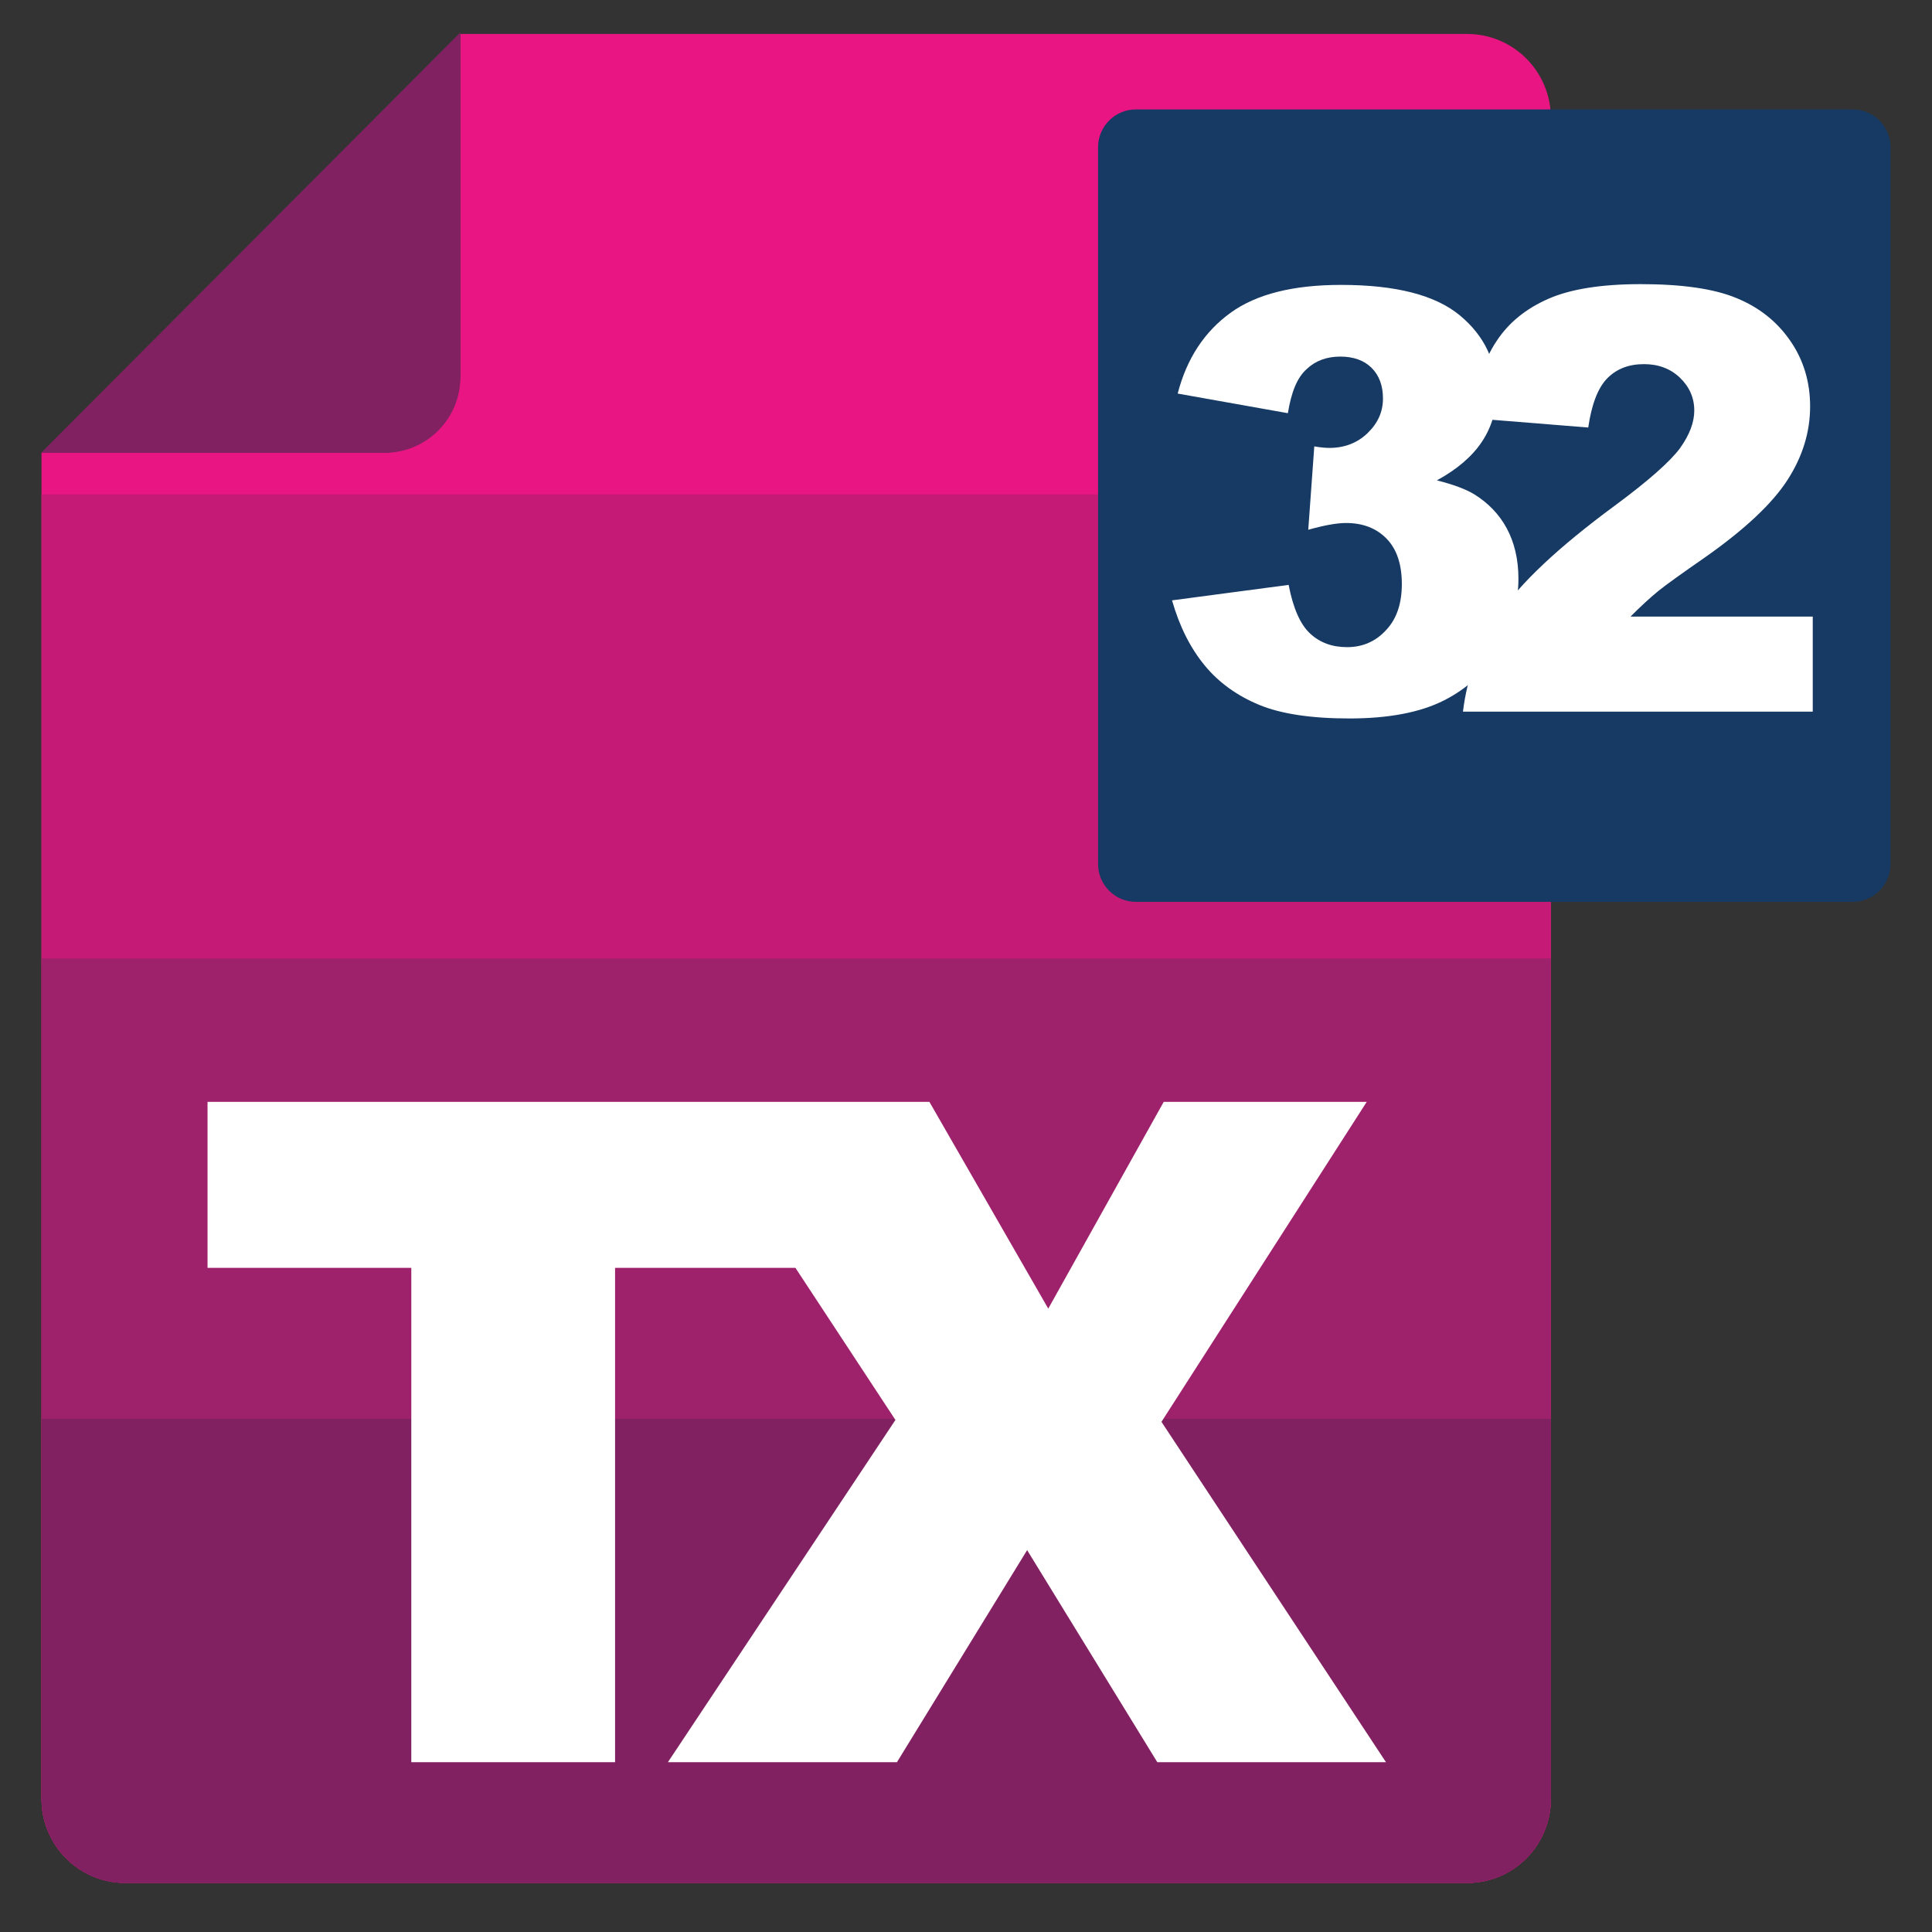
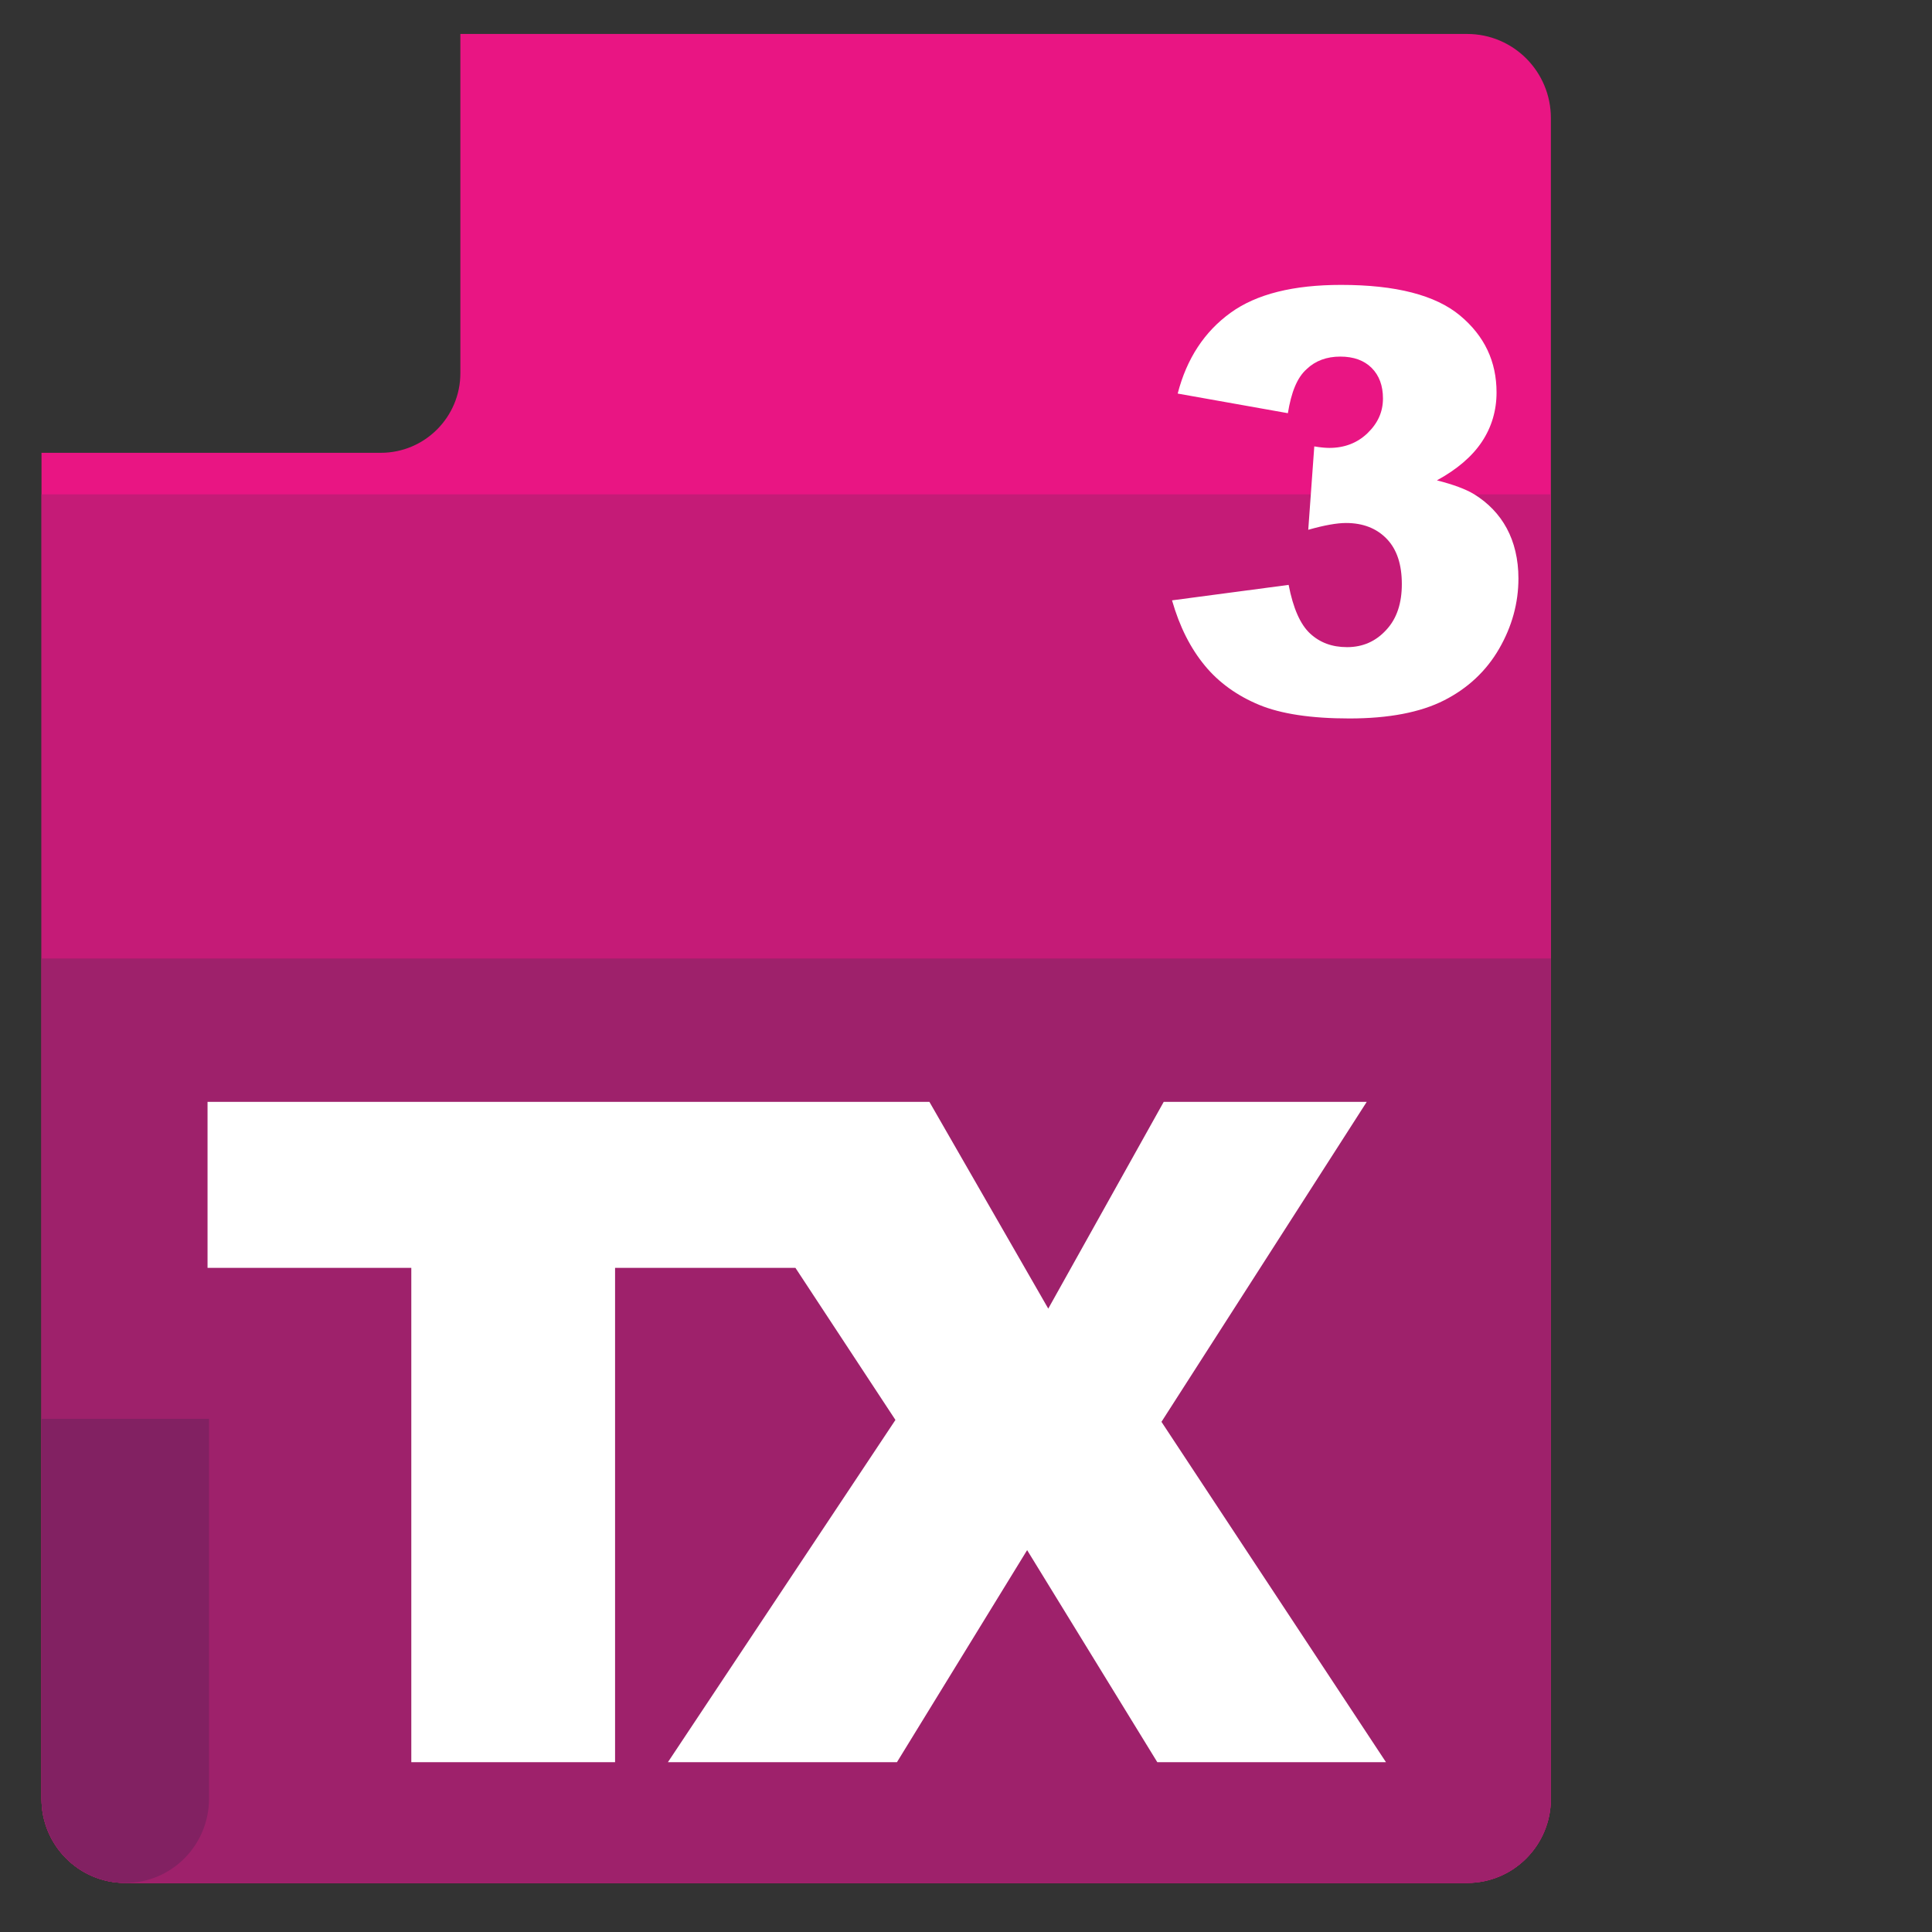
<svg xmlns="http://www.w3.org/2000/svg" version="1.1" id="Layer_1" x="0px" y="0px" viewBox="0 0 512 512" style="enable-background:new 0 0 512 512;" xml:space="preserve">
  <rect x="0" y="0" width="512" height="512" fill="#333333" stroke="none" />
  <style type="text/css">
	.st0{fill:#E91583;}
	.st1{fill:#C51B77;}
	.st2{fill:#9E216B;}
	.st3{fill:#822162;}
	.st4{fill:#FFFFFF;}
	.st5{fill:#163A64;}
</style>
  <path class="st0" d="M388.8,9H122v89.9c0,11.6-9.4,21.1-21.1,21.1H11v356.7C11,489,20.9,499,33.2,499h355.6  c12.3,0,22.2-10,22.2-22.3V31.3C411,19,401.1,9,388.8,9z" />
  <path class="st1" d="M388.8,131H33.2H11v22.3v44.6v278.8C11,489,20.9,499,33.2,499h355.6c12.3,0,22.2-10,22.2-22.3V197.9v-44.6V131  H388.8z" />
  <path class="st2" d="M388.8,254H33.2H11v22.3v22.3v178.2C11,489,20.9,499,33.2,499h355.6c12.3,0,22.2-10,22.2-22.3V298.5v-22.3V254  H388.8z" />
-   <path class="st3" d="M388.8,376H33.2H11v22.4v33.5v44.7C11,489,20.9,499,33.2,499h355.6c12.3,0,22.2-10,22.2-22.4v-44.7v-33.5V376  H388.8z" />
+   <path class="st3" d="M388.8,376H33.2H11v22.4v33.5v44.7C11,489,20.9,499,33.2,499c12.3,0,22.2-10,22.2-22.4v-44.7v-33.5V376  H388.8z" />
  <polygon class="st4" points="307.8,376.8 362.2,292 308.4,292 277.8,346.8 246.3,292 222,292 185.8,292 55,292 55,336 109,336   109,467 163,467 163,336 210.8,336 237.3,376.3 177,467 237.7,467 272.2,410.8 306.7,467 367.3,467 " />
  <g>
-     <path class="st3" d="M122,8.6L10.9,120H102c11,0,20-9,20-20V8.6z" />
-   </g>
-   <path class="st5" d="M491,239H301c-5.5,0-10-4.5-10-10V39c0-5.5,4.5-10,10-10h190c5.5,0,10,4.5,10,10v190  C501,234.5,496.5,239,491,239z" />
+     </g>
  <g>
    <path class="st4" d="M341.3,109.5l-29.2-5.2c2.4-9.3,7.1-16.4,14-21.4c6.9-5,16.7-7.4,29.3-7.4c14.5,0,25,2.7,31.5,8.1   c6.5,5.4,9.7,12.2,9.7,20.4c0,4.8-1.3,9.2-3.9,13.1c-2.6,3.9-6.6,7.3-11.9,10.2c4.3,1.1,7.6,2.3,9.9,3.7c3.7,2.3,6.6,5.3,8.6,9   s3.1,8.2,3.1,13.3c0,6.5-1.7,12.7-5.1,18.6c-3.4,5.9-8.3,10.5-14.6,13.7s-14.7,4.8-25.1,4.8c-10.1,0-18.1-1.2-23.9-3.6   s-10.7-5.9-14.4-10.4c-3.8-4.6-6.7-10.3-8.7-17.3l30.9-4.1c1.2,6.2,3.1,10.5,5.7,12.9c2.6,2.4,5.8,3.6,9.8,3.6   c4.1,0,7.6-1.5,10.4-4.6c2.8-3,4.1-7.1,4.1-12.1c0-5.2-1.3-9.2-4-12c-2.7-2.8-6.3-4.2-10.8-4.2c-2.4,0-5.8,0.6-10,1.8l1.6-22.1   c1.7,0.3,3.1,0.4,4,0.4c4,0,7.4-1.3,10.1-3.9c2.7-2.6,4.1-5.6,4.1-9.2c0-3.4-1-6.1-3-8.1c-2-2-4.8-3-8.3-3c-3.6,0-6.6,1.1-8.9,3.3   C343.7,100.1,342.2,104,341.3,109.5z" />
  </g>
  <g>
-     <path class="st4" d="M480.6,188.6h-92.9c1.1-9.2,4.3-17.8,9.7-25.9c5.4-8.1,15.5-17.6,30.4-28.6c9.1-6.7,14.9-11.9,17.4-15.3   c2.5-3.5,3.8-6.8,3.8-10c0-3.4-1.3-6.3-3.8-8.7c-2.5-2.4-5.7-3.6-9.5-3.6c-4,0-7.2,1.2-9.7,3.7c-2.5,2.5-4.2,6.9-5.1,13.1l-31-2.5   c1.2-8.7,3.4-15.5,6.7-20.4c3.2-4.9,7.8-8.6,13.7-11.2c5.9-2.6,14.1-3.9,24.5-3.9c10.9,0,19.4,1.2,25.4,3.7   c6.1,2.5,10.8,6.3,14.3,11.4c3.5,5.1,5.2,10.9,5.2,17.3c0,6.8-2,13.3-6,19.5c-4,6.2-11.2,13-21.7,20.4c-6.2,4.3-10.4,7.3-12.5,9   c-2.1,1.7-4.6,4-7.4,6.8h48.3V188.6z" />
-   </g>
+     </g>
</svg>